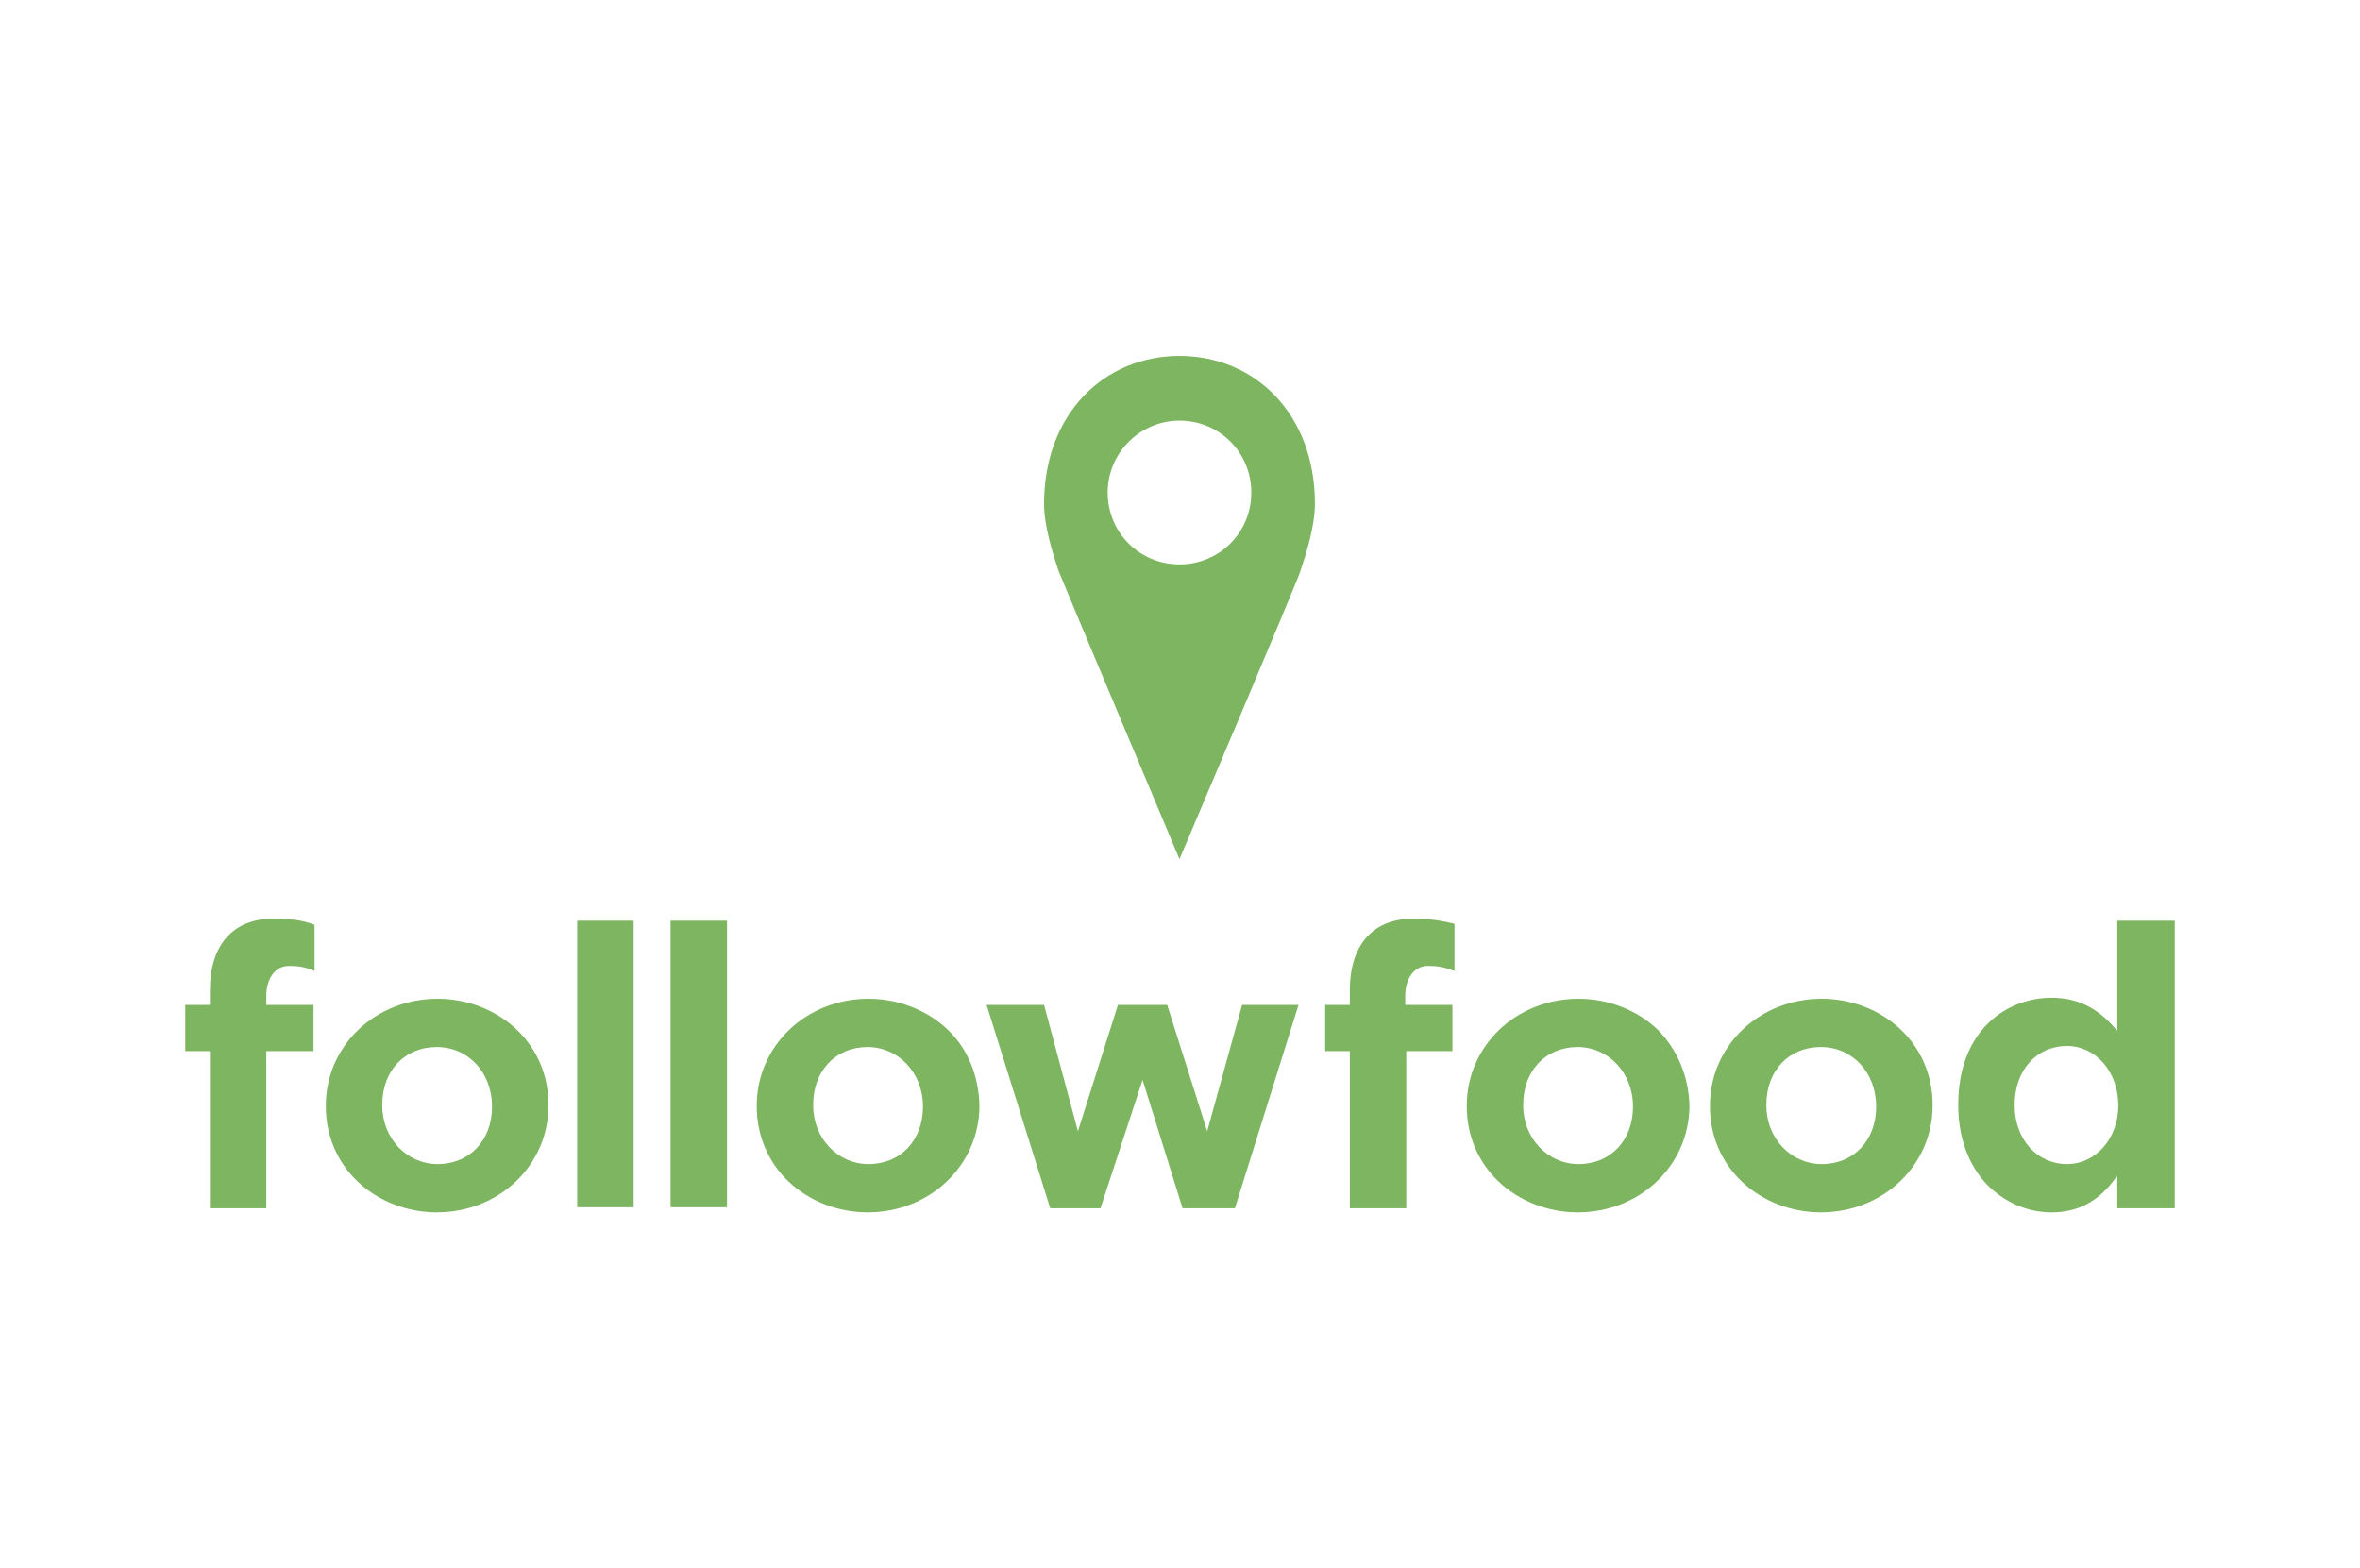
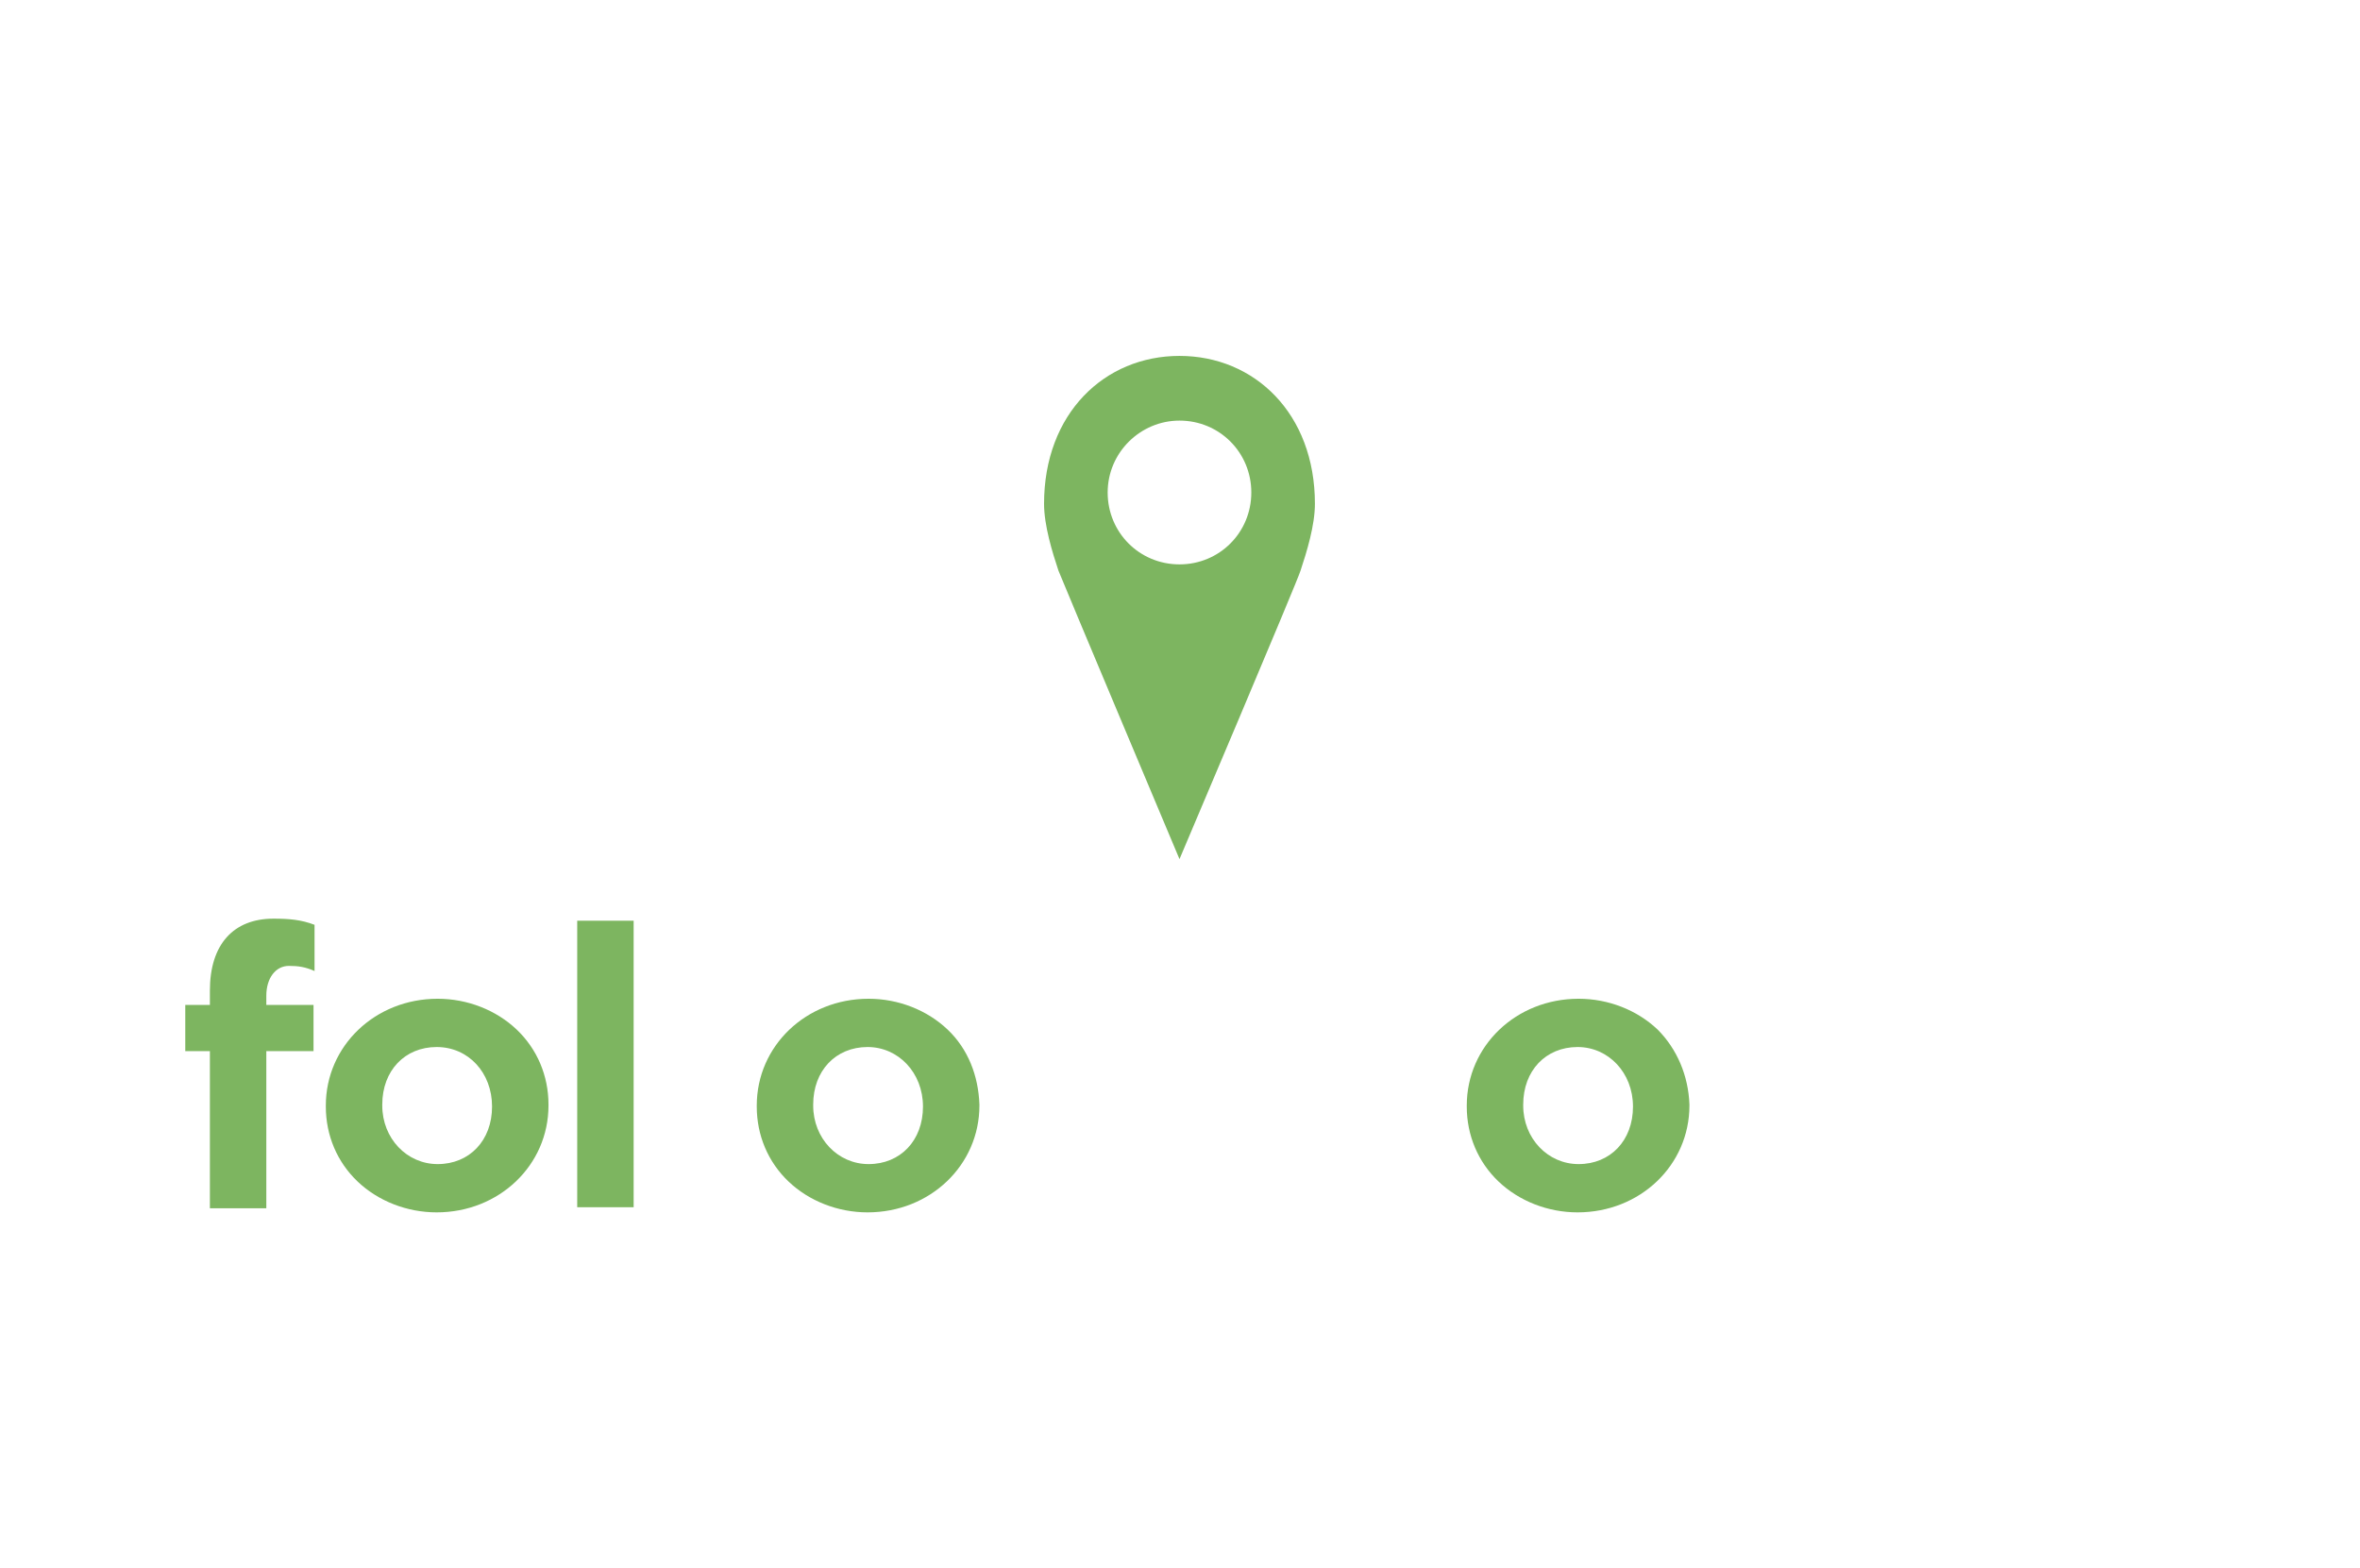
<svg xmlns="http://www.w3.org/2000/svg" width="620" height="412" viewBox="0 0 620 412" fill="none">
  <path d="M71.853 241.339C61.341 241.339 55.141 248.083 55.141 260.224V264.001H48.672V276.142H55.141V317.421H69.966V276.142H82.366V264.001H69.966V261.573C69.966 256.987 72.392 253.749 75.897 253.749C78.323 253.749 80.209 254.019 82.635 255.098V242.957C79.131 241.608 75.897 241.339 71.853 241.339Z" fill="#7DB560" />
-   <path d="M375.097 253.749C371.593 253.749 369.167 256.987 369.167 261.573V264.001H381.566V276.142H369.437V317.421H354.612V276.142H348.142V264.001H354.612V260.224C354.612 248.353 360.542 241.339 371.324 241.339C375.636 241.339 378.871 241.878 382.106 242.687V255.098C379.41 254.019 377.523 253.749 375.097 253.749Z" fill="#7DB560" />
  <path d="M135.737 270.476C130.346 265.35 122.798 262.382 114.981 262.382C98.539 262.382 85.6 274.793 85.6 290.441V290.711C85.6 298.265 88.565 305.28 93.956 310.406C99.347 315.532 106.895 318.5 114.712 318.5C131.154 318.5 144.093 306.089 144.093 290.441V290.171C144.093 282.617 141.127 275.602 135.737 270.476ZM129.267 290.711C129.267 299.614 123.337 305.819 114.981 305.819C106.895 305.819 100.426 299.075 100.426 290.441V290.171C100.426 281.268 106.356 275.063 114.712 275.063C123.068 275.063 129.267 281.808 129.267 290.711Z" fill="#7DB560" />
  <path d="M166.466 241.878H151.641V317.151H166.466V241.878Z" fill="#7DB560" />
-   <path d="M176.168 241.878H190.993V317.151H176.168V241.878Z" fill="#7DB560" />
  <path d="M248.947 270.476C243.556 265.35 236.009 262.382 228.192 262.382C211.749 262.382 198.811 274.793 198.811 290.441V290.711C198.811 298.265 201.776 305.28 207.167 310.406C212.558 315.532 220.105 318.5 227.922 318.5C244.365 318.5 257.303 306.089 257.303 290.441V290.171C257.033 282.617 254.338 275.602 248.947 270.476ZM242.478 290.711C242.478 299.614 236.548 305.819 228.192 305.819C220.105 305.819 213.636 299.075 213.636 290.441V290.171C213.636 281.268 219.566 275.063 227.922 275.063C236.009 275.063 242.478 281.808 242.478 290.711Z" fill="#7DB560" />
  <path d="M435.476 270.476C430.085 265.35 422.537 262.382 414.72 262.382C398.278 262.382 385.339 274.793 385.339 290.441V290.711C385.339 298.265 388.304 305.28 393.695 310.406C399.086 315.532 406.634 318.5 414.451 318.5C430.893 318.5 443.832 306.089 443.832 290.441V290.171C443.562 282.617 440.597 275.602 435.476 270.476ZM429.006 290.711C429.006 299.614 423.076 305.819 414.72 305.819C406.634 305.819 400.165 299.075 400.165 290.441V290.171C400.165 281.268 406.095 275.063 414.451 275.063C422.537 275.063 429.006 281.808 429.006 290.711Z" fill="#7DB560" />
-   <path d="M499.36 270.476C493.969 265.35 486.421 262.382 478.604 262.382C462.162 262.382 449.224 274.793 449.224 290.441V290.711C449.224 298.265 452.189 305.28 457.58 310.406C462.971 315.532 470.518 318.5 478.335 318.5C494.777 318.5 507.716 306.089 507.716 290.441V290.171C507.716 282.617 504.751 275.602 499.36 270.476ZM492.891 290.711C492.891 299.614 486.96 305.819 478.604 305.819C470.518 305.819 464.049 299.075 464.049 290.441V290.171C464.049 281.268 469.979 275.063 478.335 275.063C486.691 275.063 492.891 281.808 492.891 290.711Z" fill="#7DB560" />
-   <path d="M326.308 264.001L317.144 297.186L306.631 264.001H293.693L283.18 297.186L274.285 264.001H259.19L275.902 317.421H289.11L300.162 283.696L310.674 317.421H324.421L341.133 264.001H326.308Z" fill="#7DB560" />
-   <path d="M556.233 241.878V270.746L555.694 270.207C551.111 264.811 545.72 262.113 538.982 262.113C527.121 262.113 514.453 270.746 514.453 290.172V290.441C514.453 298.805 517.148 306.089 522 311.216C526.582 315.802 532.512 318.5 538.982 318.5C545.99 318.5 551.381 315.532 555.694 309.597L556.233 309.057V317.421H571.328V241.878H556.233ZM556.502 290.441C556.502 299.075 550.572 305.82 543.025 305.82C535.208 305.82 529.278 299.345 529.278 290.441V290.172C529.278 281.268 534.938 274.793 543.025 274.793C550.572 274.793 556.502 281.538 556.502 290.441Z" fill="#7DB560" />
  <path d="M278.059 149.887C278.867 152.046 309.866 225.7 309.866 225.7C309.866 225.7 341.133 152.046 341.672 149.887C343.29 145.031 345.446 138.016 345.446 132.351C345.446 108.609 329.543 93.5 309.866 93.5C290.189 93.5 274.285 108.609 274.285 132.351C274.285 138.016 276.442 145.031 278.059 149.887ZM309.866 110.497C320.378 110.497 328.734 118.861 328.734 129.383C328.734 139.905 320.378 148.268 309.866 148.268C299.353 148.268 290.997 139.905 290.997 129.383C290.997 118.861 299.623 110.497 309.866 110.497Z" fill="#7DB560" />
</svg>